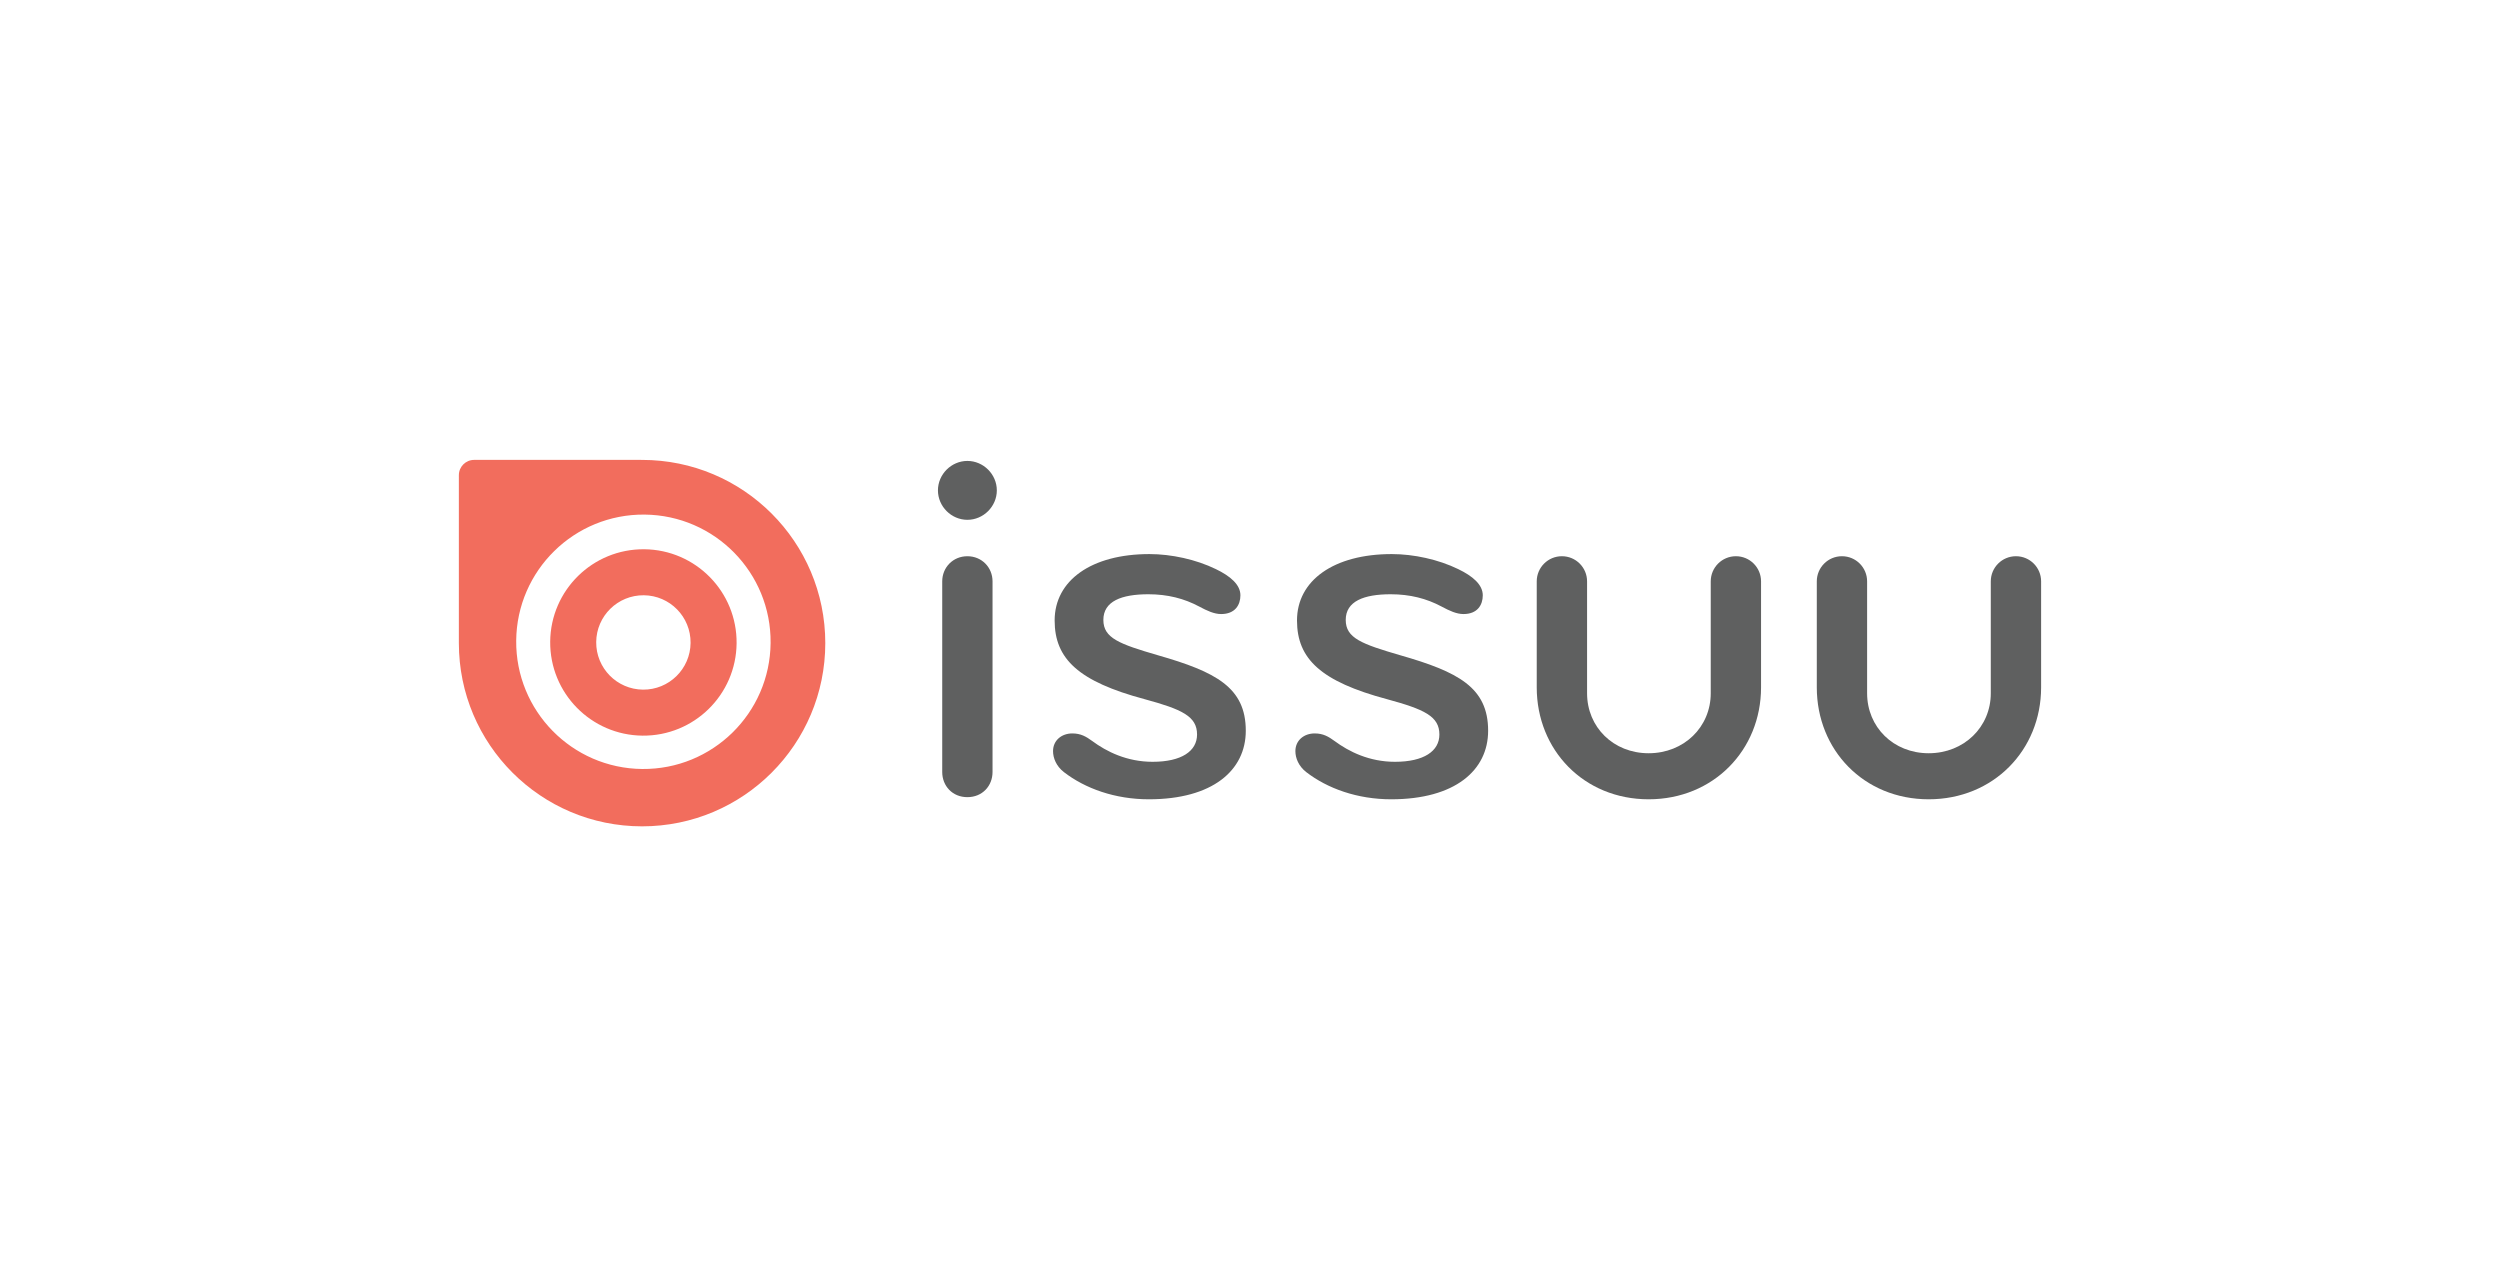
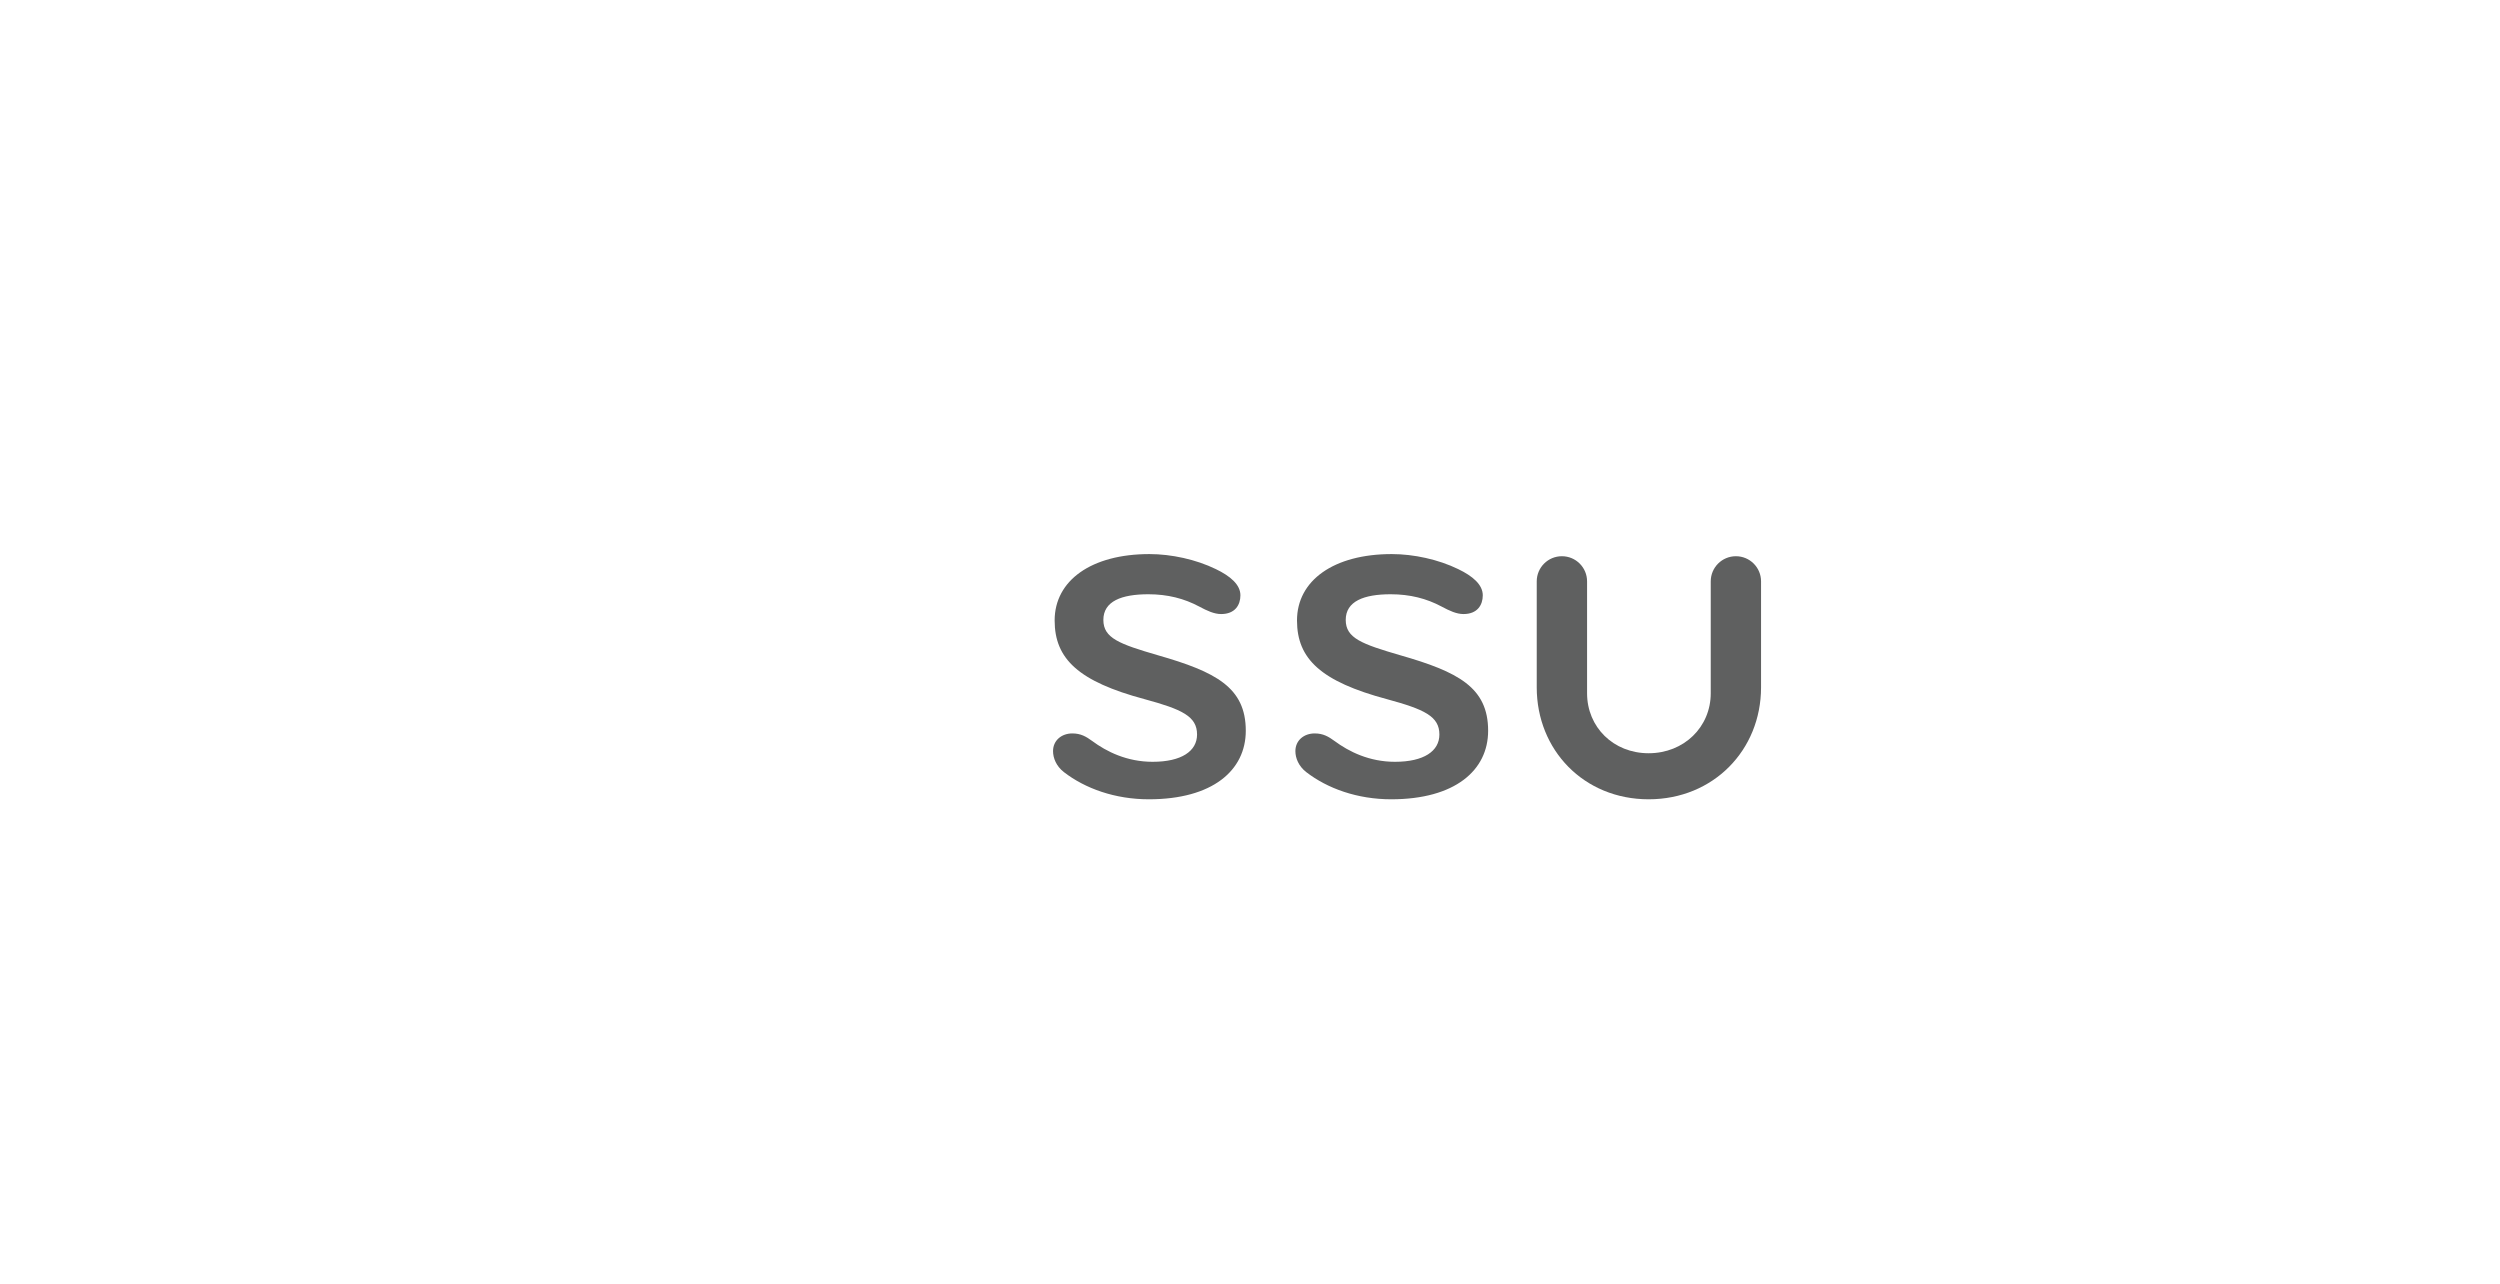
<svg xmlns="http://www.w3.org/2000/svg" viewBox="0 0 282.223 144.915" height="144.915" width="282.223" xml:space="preserve" id="svg2" version="1.1">
  <defs id="defs6">
    <clipPath id="clipPath18" clipPathUnits="userSpaceOnUse">
      <path id="path16" d="M 0,108.686 H 211.667 V 0 H 0 Z" />
    </clipPath>
  </defs>
  <g transform="matrix(1.333,0,0,-1.333,0,144.915)" id="g10">
    <g id="g12">
      <g clip-path="url(#clipPath18)" id="g14">
        <g transform="translate(81.925,41.204)" id="g20">
-           <path id="path22" style="fill:#5f6060;fill-opacity:1;fill-rule:nonzero;stroke:none" d="m 0,0 c -1.27,0 -2.13,0.952 -2.13,2.131 v 16.142 c 0,1.178 0.907,2.13 2.13,2.13 1.225,0 2.131,-0.952 2.131,-2.13 V 2.131 C 2.131,0.952 1.27,0 0,0 m 0,28.474 c 1.361,0 2.494,-1.134 2.494,-2.494 0,-1.36 -1.133,-2.493 -2.494,-2.493 -1.36,0 -2.493,1.133 -2.493,2.493 0,1.36 1.133,2.494 2.493,2.494" />
-         </g>
+           </g>
        <g transform="translate(97.296,41.023)" id="g24">
          <path id="path26" style="fill:#5f6060;fill-opacity:1;fill-rule:nonzero;stroke:none" d="m 0,0 c -2.857,0 -5.396,0.907 -7.209,2.312 -0.634,0.499 -0.907,1.179 -0.907,1.769 0,0.907 0.726,1.497 1.632,1.497 0.725,0 1.179,-0.273 1.678,-0.636 1.224,-0.907 2.947,-1.767 5.124,-1.767 2.448,0 3.763,0.906 3.763,2.311 0,1.541 -1.27,2.131 -4.444,2.994 -5.577,1.494 -7.617,3.4 -7.617,6.664 0,3.401 3.129,5.623 8.026,5.623 1.858,0 3.944,-0.454 5.621,-1.27 1.224,-0.589 2.086,-1.314 2.086,-2.222 0,-0.816 -0.453,-1.587 -1.632,-1.587 -0.589,0 -1.179,0.272 -1.859,0.636 -1.27,0.679 -2.675,1.04 -4.307,1.04 -2.267,0 -3.809,-0.588 -3.809,-2.174 0,-1.543 1.36,-2.041 4.625,-2.993 C 5.667,10.792 8.207,9.477 8.207,5.804 8.207,2.448 5.396,0 0,0" />
        </g>
        <g transform="translate(117.821,41.023)" id="g28">
          <path id="path30" style="fill:#5f6060;fill-opacity:1;fill-rule:nonzero;stroke:none" d="m 0,0 c -2.857,0 -5.397,0.907 -7.21,2.312 -0.635,0.499 -0.907,1.179 -0.907,1.769 0,0.907 0.726,1.497 1.633,1.497 0.725,0 1.178,-0.273 1.677,-0.636 1.224,-0.907 2.947,-1.767 5.123,-1.767 2.449,0 3.763,0.906 3.763,2.311 0,1.541 -1.269,2.131 -4.442,2.994 -5.577,1.494 -7.617,3.4 -7.617,6.664 0,3.401 3.128,5.623 8.025,5.623 1.859,0 3.944,-0.454 5.622,-1.27 1.224,-0.589 2.086,-1.314 2.086,-2.222 0,-0.816 -0.454,-1.587 -1.633,-1.587 -0.589,0 -1.179,0.272 -1.858,0.636 -1.27,0.679 -2.676,1.04 -4.308,1.04 -2.267,0 -3.808,-0.588 -3.808,-2.174 0,-1.543 1.359,-2.041 4.624,-2.993 C 5.667,10.792 8.206,9.477 8.206,5.804 8.206,2.448 5.394,0 0,0" />
        </g>
        <g transform="translate(130.143,50.5)" id="g32">
          <path id="path34" style="fill:#5f6060;fill-opacity:1;fill-rule:nonzero;stroke:none" d="m 0,0 v 8.978 c 0,1.177 0.953,2.13 2.131,2.13 1.179,0 2.132,-0.953 2.132,-2.13 v -9.477 c 0,-2.857 2.22,-5.078 5.214,-5.078 2.992,0 5.259,2.221 5.259,5.078 v 9.477 c 0,1.177 0.953,2.13 2.131,2.13 1.178,0 2.13,-0.953 2.13,-2.13 V 0 c 0,-5.306 -4.035,-9.477 -9.52,-9.477 C 3.99,-9.477 0,-5.306 0,0" />
        </g>
        <g transform="translate(153.861,50.5)" id="g36">
-           <path id="path38" style="fill:#5f6060;fill-opacity:1;fill-rule:nonzero;stroke:none" d="m 0,0 v 8.978 c 0,1.177 0.951,2.13 2.131,2.13 1.178,0 2.13,-0.953 2.13,-2.13 v -9.477 c 0,-2.857 2.223,-5.078 5.215,-5.078 2.992,0 5.259,2.221 5.259,5.078 v 9.477 c 0,1.177 0.952,2.13 2.131,2.13 1.18,0 2.131,-0.953 2.131,-2.13 V 0 c 0,-5.306 -4.034,-9.477 -9.521,-9.477 C 3.989,-9.477 0,-5.306 0,0" />
-         </g>
+           </g>
        <g transform="translate(54.45,50.309)" id="g40">
-           <path id="path42" style="fill:#f26d5d;fill-opacity:1;fill-rule:nonzero;stroke:none" d="m 0,0 c -2.207,0.021 -3.98,1.827 -3.959,4.034 0.021,2.207 1.827,3.98 4.034,3.959 C 2.282,7.972 4.055,6.166 4.034,3.959 4.013,1.752 2.207,-0.021 0,0 M 0.112,11.889 C -4.247,11.93 -7.814,8.43 -7.855,4.071 c -0.041,-4.359 3.459,-7.926 7.818,-7.967 4.359,-0.041 7.926,3.46 7.968,7.818 0.041,4.359 -3.46,7.926 -7.819,7.967" />
-         </g>
+           </g>
        <g transform="translate(43.716,54.463)" id="g44">
-           <path id="path46" style="fill:#f26d5d;fill-opacity:1;fill-rule:nonzero;stroke:none" d="M 0,0 C 0.056,5.95 4.925,10.727 10.874,10.671 16.824,10.615 21.602,5.746 21.545,-0.203 21.489,-6.152 16.62,-10.93 10.671,-10.874 4.722,-10.817 -0.056,-5.948 0,0 m 10.66,15.302 c -0.025,0 -0.049,-10e-4 -0.074,-10e-4 v 0.002 H 0.604 -2.679 -3.566 c -0.71,0 -1.29,-0.581 -1.29,-1.29 V 13.222 10.681 -0.214 c 0,-8.57 6.946,-15.517 15.516,-15.517 8.57,0 15.516,6.947 15.516,15.517 0,8.569 -6.946,15.516 -15.516,15.516" />
-         </g>
+           </g>
      </g>
    </g>
  </g>
</svg>